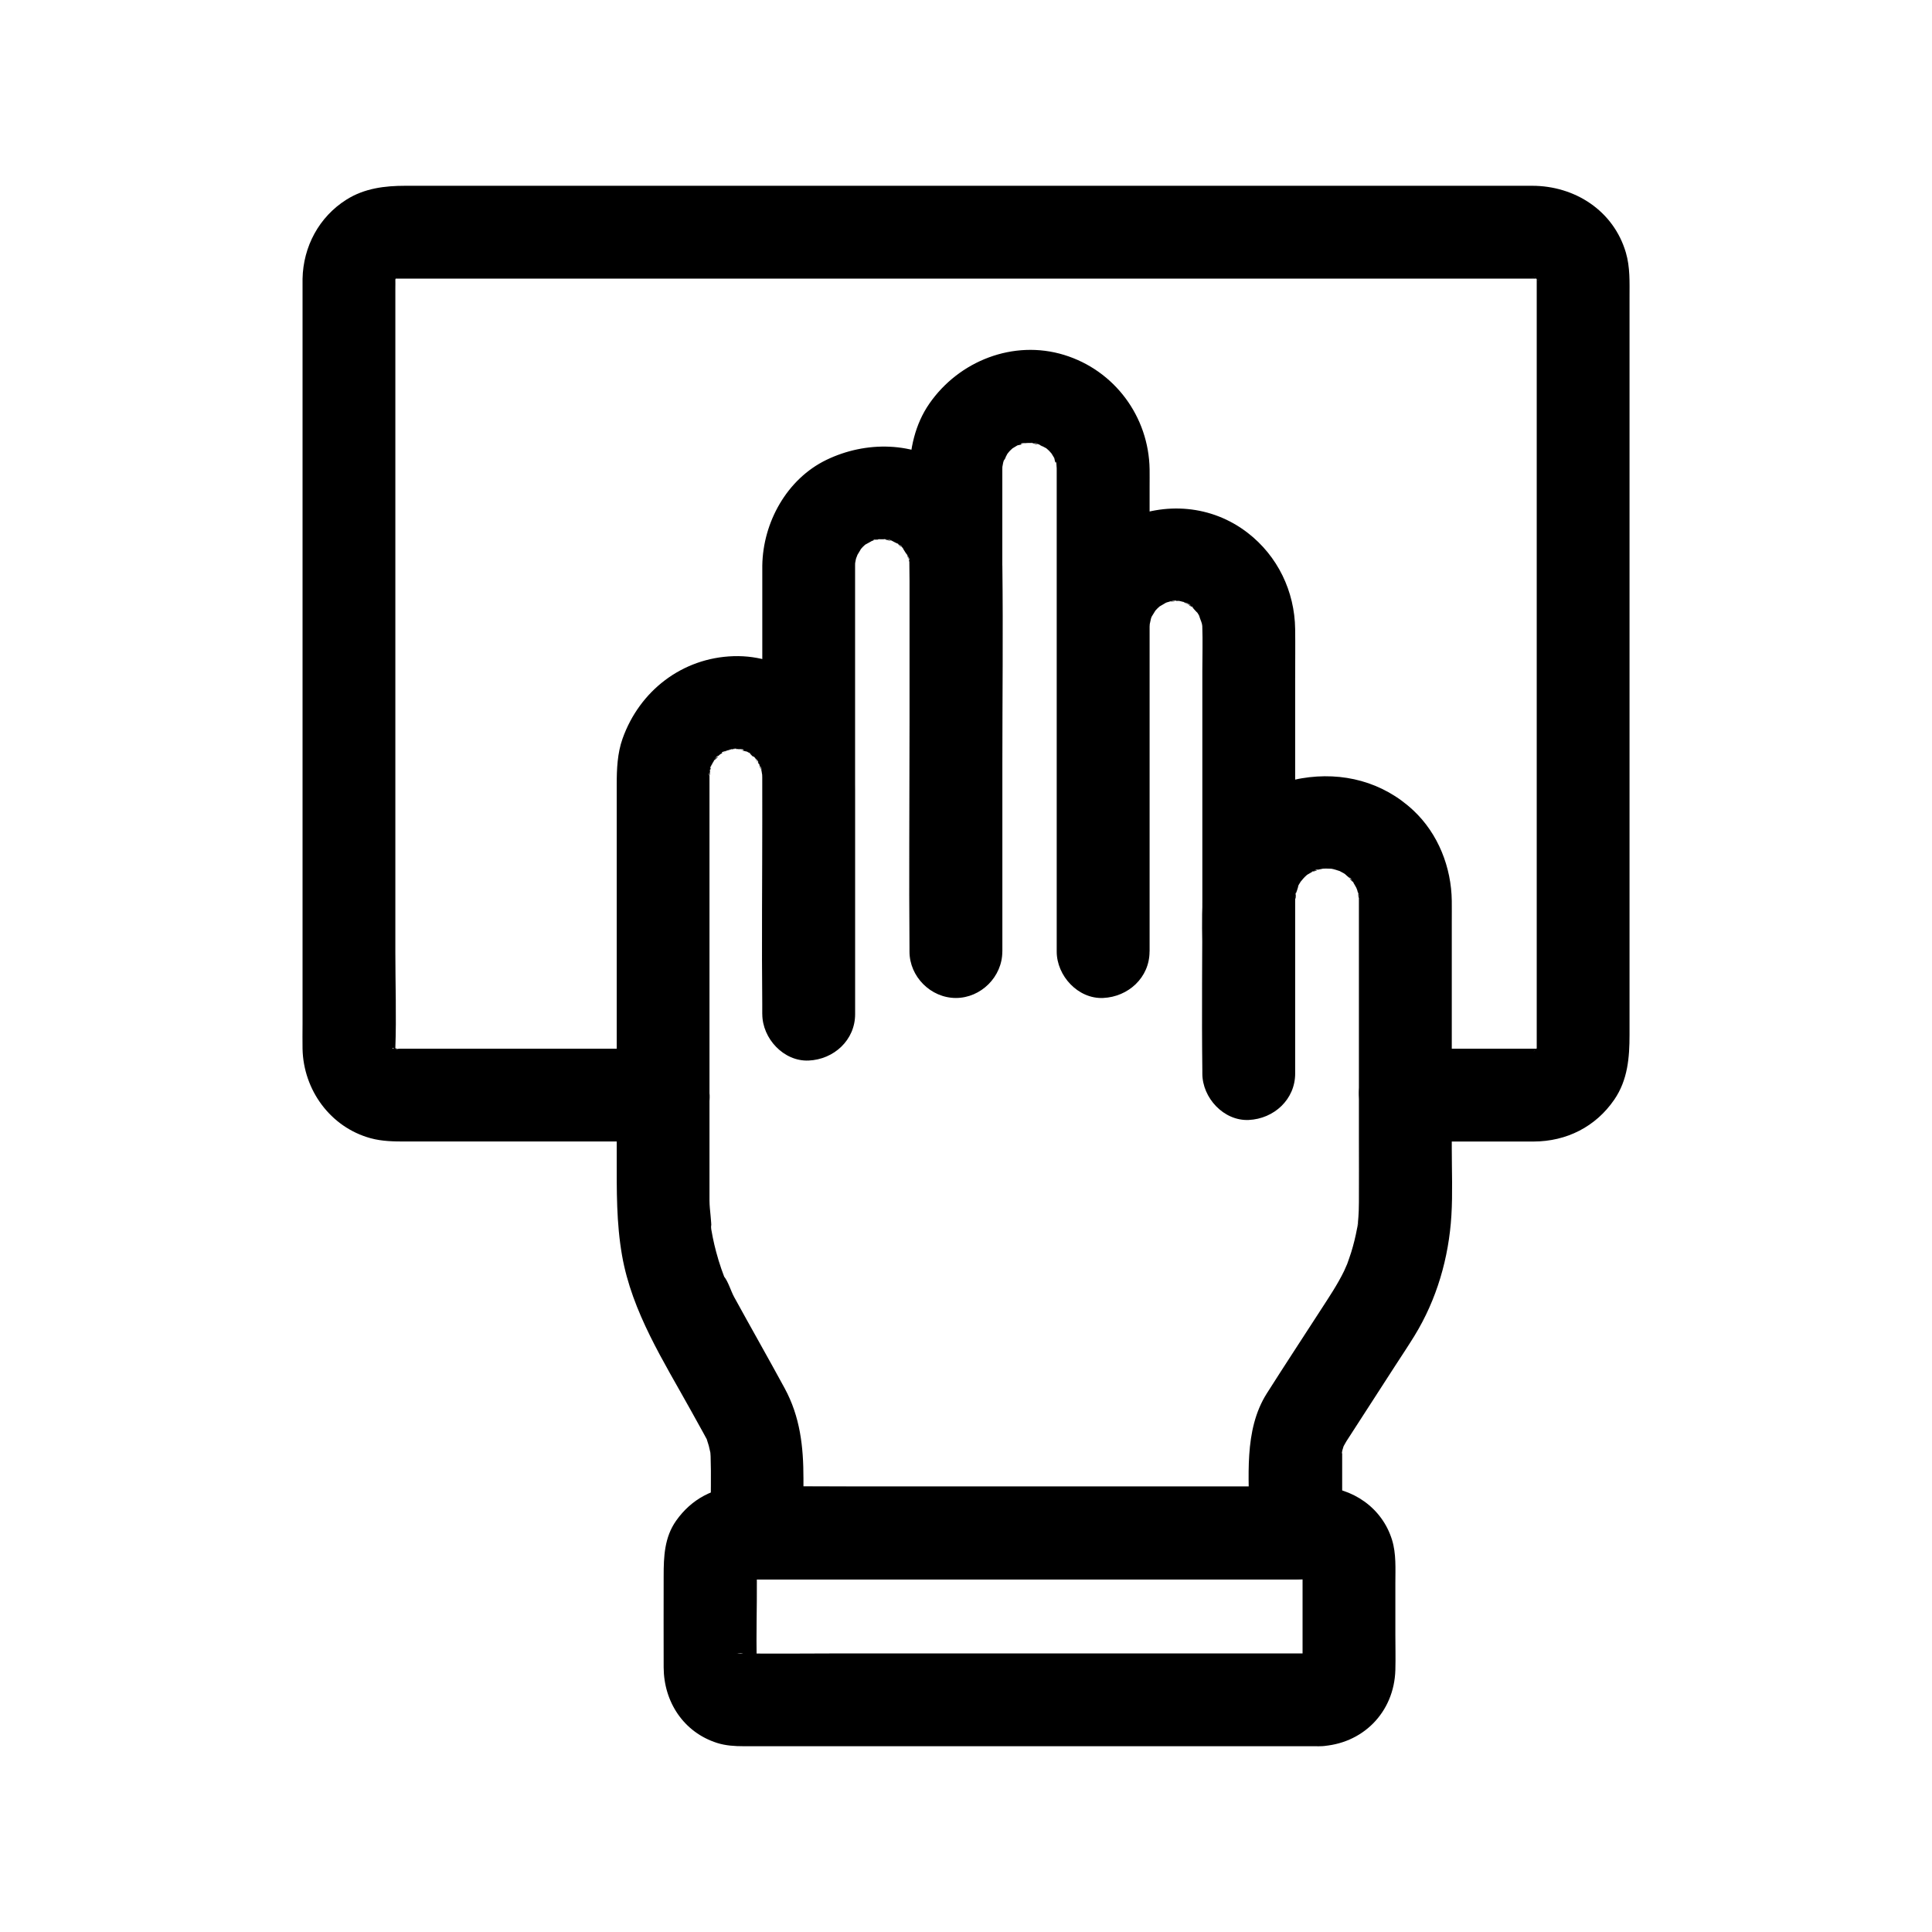
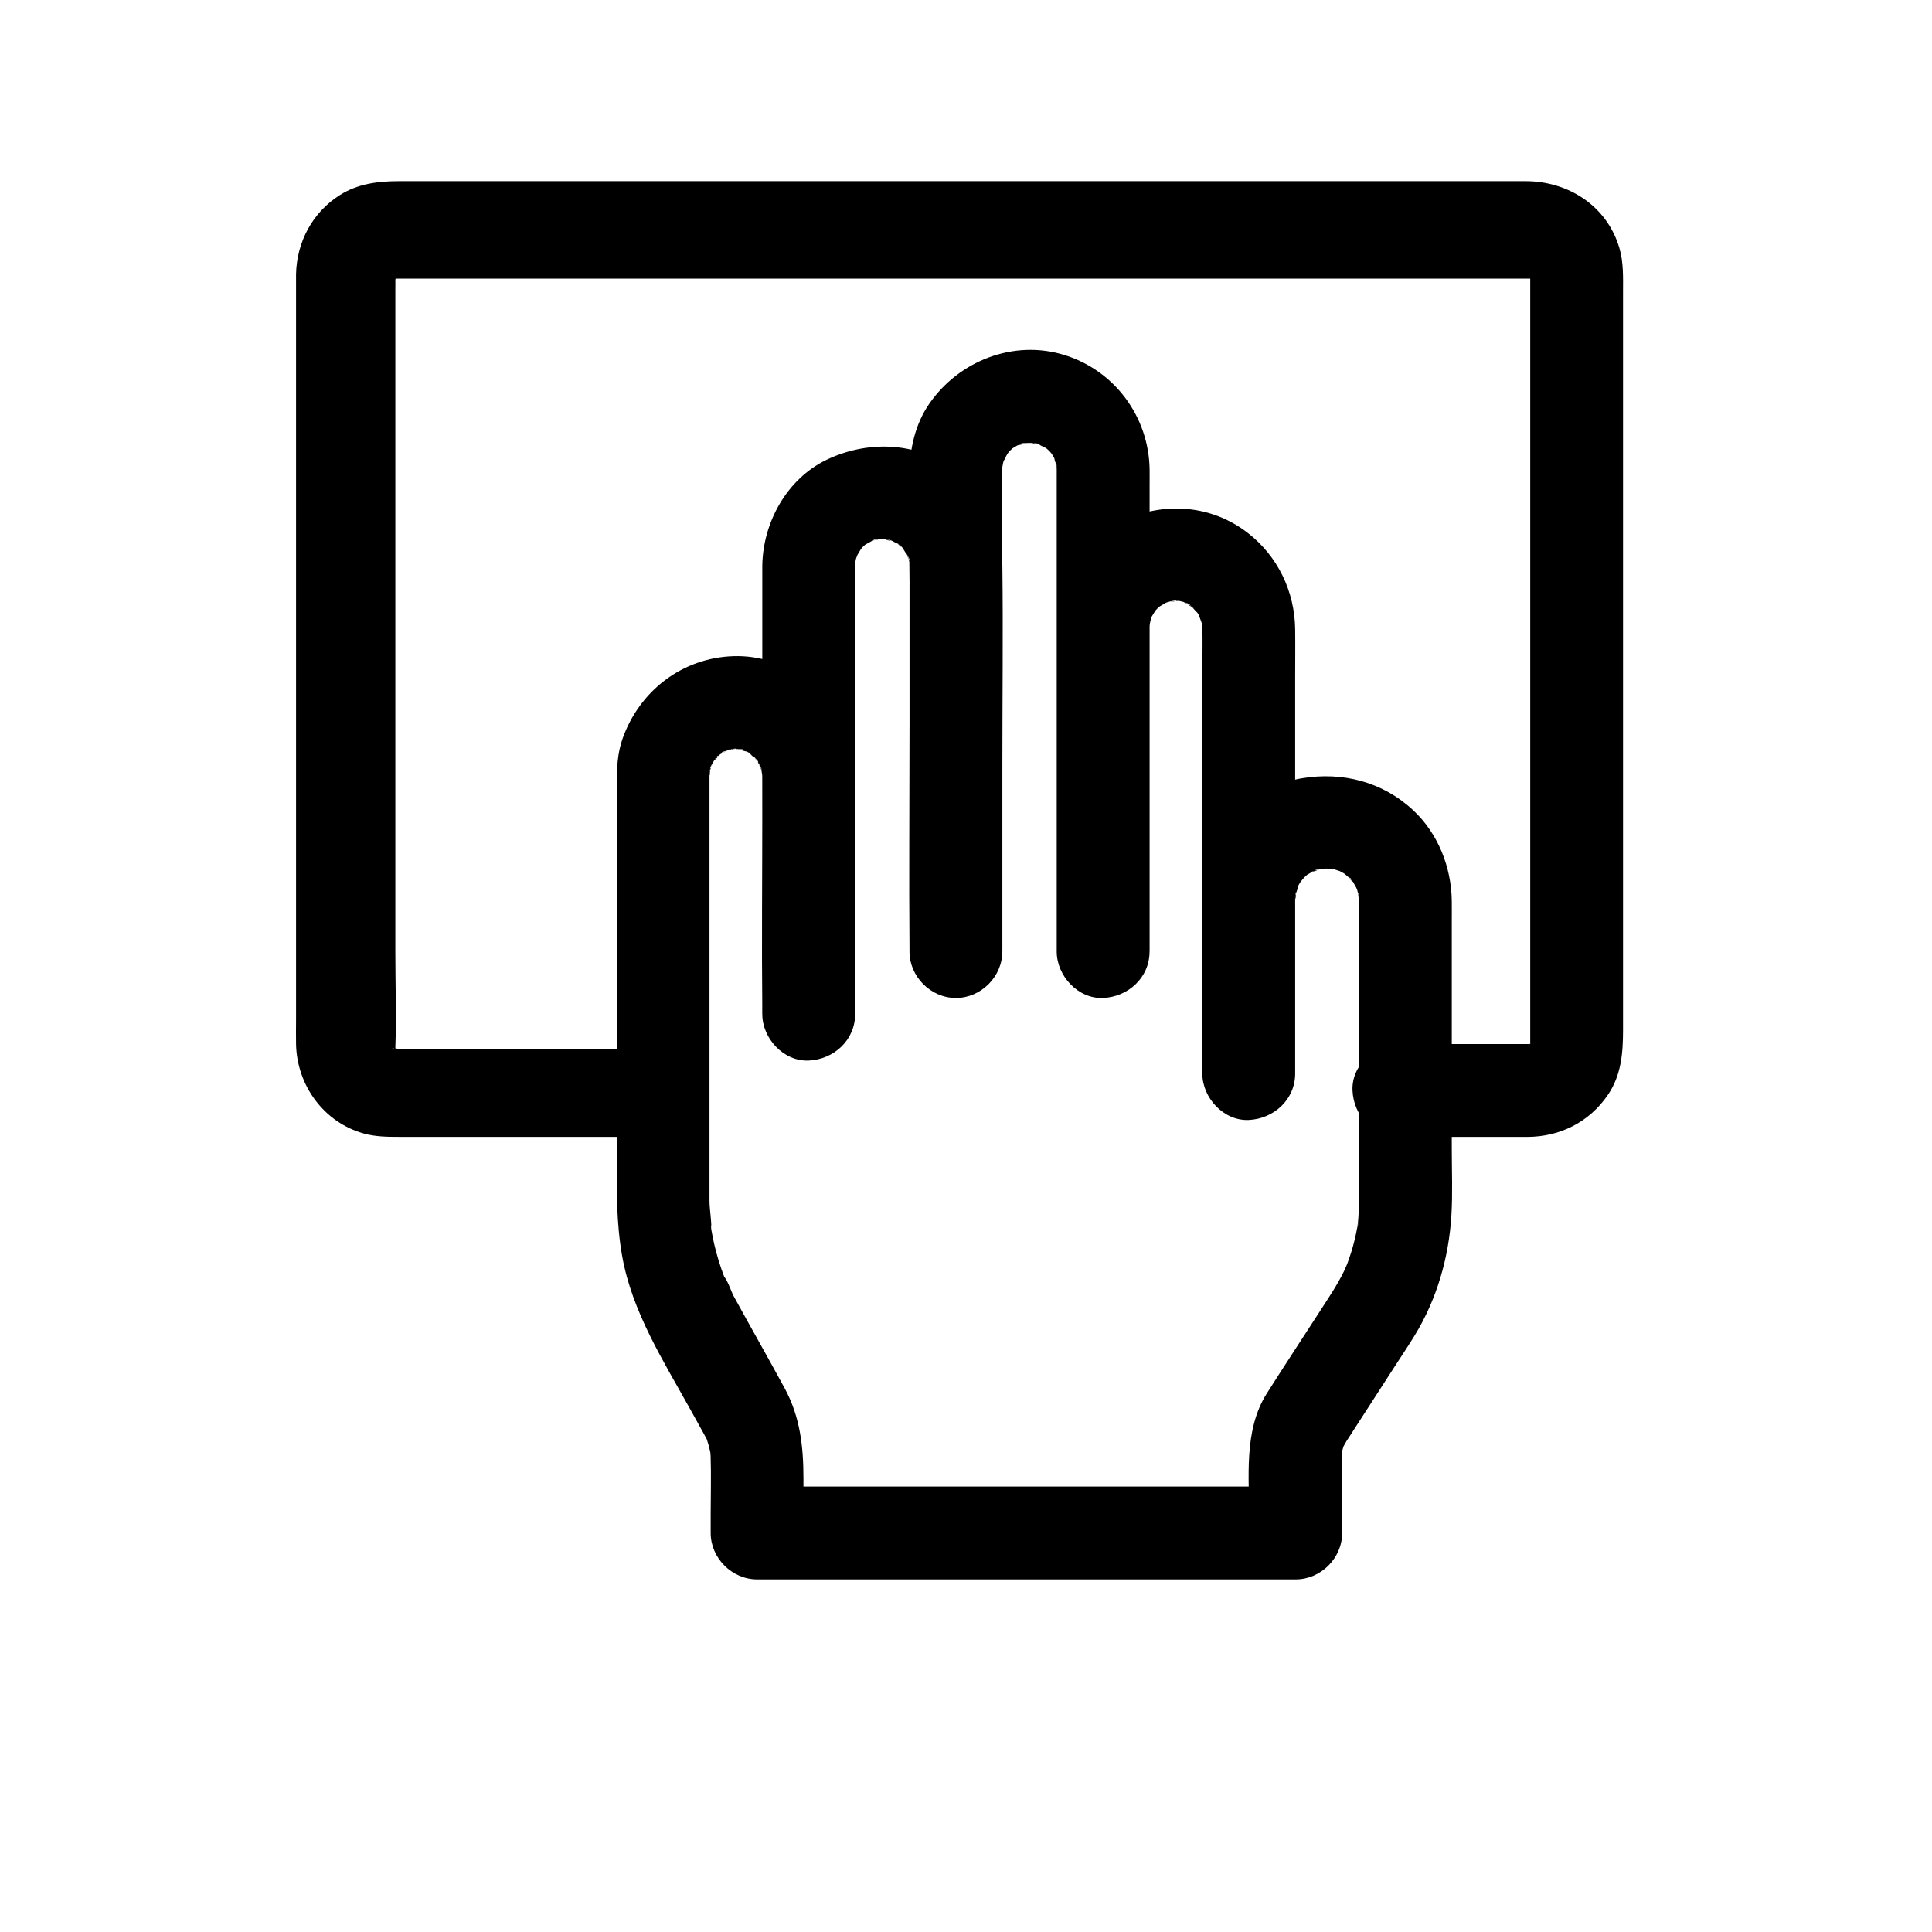
<svg xmlns="http://www.w3.org/2000/svg" fill="#000000" width="800px" height="800px" version="1.1" viewBox="144 144 512 512">
  <g>
    <path d="m487.23 428.49v-40.766-63.84c0-4.387 0.059-8.777 0-13.168-0.133-10.023-4.641-19.371-12.574-25.504-9.555-7.383-21.996-8.332-32.863-3.34-10.301 4.731-16.434 15.012-17.594 25.992-0.207 1.941-0.145 3.902-0.145 5.852v25.719 55.641 1.09h24.602v-53.133-70.156c0-1.504 0.023-3.008 0-4.512-0.215-13.953-9.289-26.211-22.664-30.309-13.426-4.113-27.852 1.578-35.707 12.914-3.785 5.465-5.25 12.113-5.25 18.672v63.113 62.34 1.07c4.102-4.102 8.199-8.199 12.301-12.301l12.301 12.301v-49.672c0-17.484 0.211-34.984 0-52.469-0.129-10.617-5.16-19.91-13.68-26.109-9.605-6.988-22.539-7.082-32.961-2.035-10.492 5.082-16.805 16.582-16.98 27.992-0.02 1.305 0 2.609 0 3.914v60.68c0 17.781-0.184 35.57 0 53.348 0.004 0.312 0 0.629 0 0.941 0 6.434 5.656 12.598 12.301 12.301 6.664-0.297 12.301-5.406 12.301-12.301v-59.199c0-4.965-0.156-9.93-1.996-14.633-4.856-12.406-16.547-21.461-30.25-21.027-13.574 0.434-24.875 9.172-29.383 21.84-1.387 3.894-1.551 8.066-1.551 12.156v64.699 34.137c0 8.773-0.113 17.297 1.418 26.02 2.629 14.977 11.016 27.992 18.266 41.086 1.07 1.93 2.141 3.859 3.207 5.789 0.281 0.512 0.559 1.023 0.836 1.539 1.379 2.59-0.648-2.523 0.145 0.293 0.156 0.562 0.367 1.109 0.523 1.676 0.195 0.707 0.305 1.434 0.492 2.137 0.168 0.938 0.129 0.57-0.121-1.098 0.059 0.586 0.098 1.172 0.117 1.758 0.172 5.086 0.016 10.199 0.016 15.285v5.043c0 6.648 5.637 12.301 12.301 12.301h48.184 76.852 17.715c6.648 0 12.301-5.637 12.301-12.301v-11.961-7.082c0-0.582-0.008-1.168 0-1.75 0.004-0.344 0.012-0.68 0.02-1.031 0.043-2.004 0.023 0.832-0.137 0.758-0.121-0.055 0.5-1.895 0.527-2.031 0.297-1.586-1.117 2-0.301 0.598 0.355-0.609 0.66-1.242 1.035-1.844 0.027-0.043 0.055-0.086 0.086-0.129 0.246-0.391 0.5-0.773 0.75-1.16 1.016-1.57 2.031-3.141 3.043-4.711 2.961-4.582 5.922-9.168 8.883-13.75 1.754-2.711 3.555-5.398 5.246-8.148 5.91-9.617 9.113-20.68 9.793-31.91 0.355-5.863 0.102-11.809 0.102-17.676v-59.961c0-1.898 0.023-3.801 0-5.703-0.109-8.918-3.598-17.828-10.172-23.988-8.105-7.59-18.77-10.332-29.59-8.52-9.594 1.605-18.773 8.648-22.863 17.473-4.406 9.504-3.469 19.762-3.469 29.945v28.957 1.852c0 6.434 5.656 12.598 12.301 12.301 6.652-0.293 12.289-5.398 12.289-12.293 0-15.277-0.09-30.559 0-45.84 0.004-0.34 0-0.676 0.012-1.016 0.012-0.355 0.145-0.98 0.09-1.355 0.316 2.172-0.43 2.512-0.145 1.285 0.219-0.934 0.891-2.227 0.898-3.152-0.004 0.199-1.402 2.812-0.473 1.152 0.211-0.375 0.391-0.766 0.602-1.141 0.211-0.371 0.465-0.723 0.672-1.094 0.887-1.613-0.617 0.781-0.797 0.934 0.625-0.535 1.117-1.312 1.715-1.891 0.305-0.297 0.633-0.566 0.941-0.863 1.637-1.57-2.43 1.492-0.449 0.379 0.746-0.418 1.48-0.863 2.227-1.281 1.039-0.586 1.059 0.191-1.156 0.461 0.363-0.043 0.906-0.324 1.234-0.426 0.824-0.254 1.773-0.312 2.57-0.613-0.203 0.078-3.234 0.211-1.266 0.199 0.48-0.004 0.961-0.047 1.445-0.051 0.648-0.004 1.293 0.055 1.941 0.062 1.574 0.027-2.797-0.527-1.27-0.188 0.43 0.094 0.867 0.168 1.297 0.27 0.855 0.207 1.66 0.527 2.5 0.777 1.441 0.43-2.418-1.266-1.156-0.461 0.449 0.285 0.957 0.492 1.414 0.766 0.367 0.219 0.715 0.473 1.082 0.691 1.605 0.961-0.844-0.598-0.957-0.77 0.422 0.637 1.332 1.18 1.863 1.746 0.23 0.242 0.562 0.746 0.848 0.957-1.746-1.273-1.387-1.973-0.762-0.961 0.566 0.918 1.098 1.832 1.613 2.777 0.914 1.684-0.484-0.965-0.48-1.148-0.008 0.281 0.32 0.922 0.414 1.238 0.246 0.824 0.293 1.785 0.594 2.578-0.879-2.32-0.246-2.445-0.211-1.262 0.016 0.457 0.039 0.91 0.043 1.367v0.098c0.02 1.695 0 3.391 0 5.086v57.832c0 5.66 0.031 11.32 0 16.977-0.004 0.742-0.012 1.484-0.043 2.227-0.043 1.121-0.117 2.238-0.23 3.356-0.059 0.578-0.566 2.16-0.031 0.445 0.594-1.902-0.082 0.363-0.172 0.848-0.402 2.191-0.934 4.363-1.598 6.488-0.332 1.066-0.727 2.106-1.09 3.16-0.691 2.019 0.129-0.316 0.297-0.613-0.402 0.707-0.691 1.551-1.047 2.285-1.766 3.637-4.023 6.977-6.211 10.363-4.754 7.359-9.574 14.68-14.266 22.078-6.238 9.836-4.66 22.41-4.66 33.539v3.465c4.102-4.102 8.199-8.199 12.301-12.301h-48.184-76.852-17.715c4.102 4.102 8.199 8.199 12.301 12.301v-14.402c0-8.441-0.855-16.355-4.992-23.973-4.387-8.078-8.941-16.062-13.359-24.125-0.926-1.688-1.547-4.082-2.742-5.539 0.188 0.445 0.375 0.891 0.562 1.332-0.164-0.402-0.324-0.809-0.477-1.215-0.258-0.676-0.508-1.355-0.746-2.043-0.52-1.508-0.984-3.031-1.391-4.57-0.336-1.258-0.633-2.527-0.891-3.805-0.145-0.711-0.273-1.422-0.395-2.137-0.176-1.051 0.133-2.559 0.004 0.258 0.117-2.551-0.457-5.258-0.473-7.836-0.008-1.473 0-2.945 0-4.418v-27.609-70.445-8.684c0-0.508-0.008-1.016 0-1.523 0.004-0.129 0.004-0.254 0.008-0.383 0.012-0.535 0.148-1.148 0.098-1.676 0.254 2.598-0.438 2.422-0.133 1.316 0.273-1.008 0.727-2.082 0.926-3.098-0.52 2.625-0.996 2.109-0.449 1.191 0.379-0.633 0.754-1.273 1.129-1.91 0.754-1.281 1.289-0.547-0.594 0.727 0.277-0.188 0.594-0.672 0.848-0.934 0.367-0.379 1.125-0.848 1.383-1.293-0.09 0.156-2.586 1.758-0.988 0.77 0.828-0.512 2-0.988 2.746-1.586-1.766 1.41-2.305 0.848-1.16 0.508 0.723-0.215 1.457-0.41 2.18-0.625 1.086-0.328 2.316 0.062-0.996 0.062 0.441 0 0.895-0.074 1.336-0.09 0.684-0.023 1.355 0.027 2.039 0.039 1.27 0.02 0.75 0.746-1.277-0.188 0.543 0.25 2.566 0.867 3.156 0.859-0.199 0.004-2.812-1.41-1.16-0.477 0.559 0.316 1.133 0.594 1.68 0.934 1.285 0.801 1.188 1.641-0.418-0.43 0.227 0.293 0.699 0.602 0.957 0.844 0.387 0.367 0.734 0.77 1.113 1.141 1 0.977 0.398 1.539-0.516-0.75 0.367 0.914 1.168 1.891 1.656 2.754 0.574 1.012-0.137 1.145-0.461-1.156 0.086 0.609 0.441 1.254 0.609 1.863 0.156 0.566 0.176 1.414 0.426 1.934-0.102-0.207-0.207-3.234-0.203-1.277 0 0.465 0.039 0.938 0.047 1.398 0.004 0.262 0 0.52 0 0.781 0.047 20.031 0 40.062 0 60.09v1.902h24.602v-43.172-65.059-8.277c0-0.664-0.004-1.332 0-1.996 0-0.117-0.004-0.238 0-0.355 0.004-0.238 0.004-0.477 0.012-0.715 0.016-0.402 0.211-2.734-0.027-0.398-0.234 2.281 0.102-0.145 0.238-0.66 0.117-0.43 0.52-1.152 0.492-1.574 0.012 0.191-1.402 2.816-0.477 1.133 0.457-0.832 1.07-1.668 1.469-2.516 0.613-1.312-1.828 1.918-0.75 0.953 0.391-0.352 0.715-0.812 1.086-1.188 0.305-0.305 0.637-0.578 0.941-0.879 1.609-1.59-2.414 1.473-0.441 0.359 0.836-0.473 1.734-0.922 2.547-1.422 1.277-0.785-2.57 0.898-1.117 0.508 0.531-0.145 1.047-0.34 1.582-0.473 0.422-0.105 0.895-0.152 1.305-0.277-2.801 0.867-2.301 0.203-1.254 0.191 0.961-0.012 1.898-0.07 2.856-0.02 1.609 0.086 1.098 0.793-0.91-0.172 0.324 0.156 0.988 0.199 1.305 0.277 0.43 0.105 0.844 0.25 1.273 0.367 1.832 0.5-0.922-0.41-1.102-0.535 0.82 0.582 1.961 1.047 2.844 1.559 0.961 0.555 0.578 1.125-0.934-0.773 0.363 0.457 1.016 0.879 1.434 1.297 0.305 0.305 0.578 0.637 0.879 0.941 1.32 1.332-0.664-0.766-0.723-0.973 0.242 0.824 1.227 2.004 1.652 2.785 0.512 0.938 0.051 1.43-0.477-1.133 0.086 0.41 0.289 0.844 0.406 1.254 0.152 0.535 0.246 1.082 0.387 1.617 0.375 1.441-0.156-3.066-0.125-0.926 0.215 15.863 0.047 31.746 0.047 47.613 0 18.355-0.156 36.719 0 55.074 0.004 0.328 0 0.656 0 0.98 0 6.648 5.637 12.301 12.301 12.301 6.648 0 12.301-5.637 12.301-12.301v-50.957-70.406c0-2.047-0.012-4.094 0-6.141v-0.297c0.004-0.148 0.008-0.547 0.012-0.695 0.012-0.23 0.023-0.457 0.035-0.688 0.125-1.324 0.062-0.906-0.191 1.254 0.211-0.461 0.23-1.129 0.363-1.625 0.355-1.32 1.516-2.555-0.258 0.152 0.574-0.875 1.039-1.93 1.559-2.844 0.918-1.613-0.582 0.797-0.773 0.934 0.469-0.332 0.883-1.02 1.297-1.434 0.305-0.305 0.633-0.578 0.941-0.879 1.691-1.672-2.504 1.547-0.441 0.359 0.469-0.27 0.914-0.574 1.387-0.836 0.285-0.16 0.57-0.309 0.863-0.449 1.16-0.535 0.785-0.375-1.133 0.477 0.938-0.191 2.363-0.473 3.199-0.859-2.027 0.934-2.519 0.207-1.254 0.191 0.531-0.008 1.062-0.047 1.598-0.047 0.418 0 0.836 0.008 1.254 0.031 1.574 0.082 1.18 0.793-0.91-0.172 0.461 0.211 1.129 0.23 1.625 0.363 1.32 0.355 2.555 1.516-0.152-0.258 0.879 0.574 1.93 1.031 2.844 1.559 1.977 1.141-1.695-1.695-0.688-0.566 0.352 0.391 0.812 0.715 1.188 1.086 0.375 0.375 0.695 0.836 1.086 1.188 1.129 1.008-1.707-2.664-0.566-0.688 0.27 0.469 0.574 0.914 0.836 1.387 0.16 0.285 0.309 0.57 0.449 0.863 0.535 1.16 0.375 0.785-0.477-1.133 0.191 0.938 0.473 2.363 0.859 3.199-0.965-2.09-0.254-2.484-0.172-0.91 0.023 0.461 0.023 0.461 0.031 1.039v0.352c0.004 0.746 0 1.488 0 2.234v64.258 59.883 1.07c0 6.434 5.656 12.598 12.301 12.301 6.664-0.297 12.301-5.406 12.301-12.301v-46.16-29.598-8.492c0-0.539-0.008-1.074 0-1.613 0.008-0.648 0.277-3.426-0.023-1.129-0.312 2.375 0.25-0.746 0.398-1.238 0.121-0.41 0.297-0.809 0.41-1.223 0.391-1.387-1.375 2.637-0.336 0.891 0.488-0.816 0.996-1.617 1.492-2.43 0.77-1.258-1.832 1.996-0.746 1.008 0.309-0.281 0.566-0.625 0.863-0.918 0.297-0.297 0.641-0.555 0.922-0.863 1.031-1.129-2.684 1.754-0.75 0.562 0.809-0.496 1.664-0.941 2.461-1.445 1.258-0.793-2.617 0.879-1.176 0.48 0.41-0.113 0.812-0.285 1.223-0.41 0.52-0.156 1.051-0.258 1.574-0.402 1.137-0.309 1.184 0.426-1.312 0.137 0.855 0.098 1.824-0.121 2.699-0.09 0.434 0.016 0.926 0.121 1.348 0.098-0.648-0.082-1.301-0.168-1.949-0.25 0.434 0.078 0.863 0.172 1.289 0.281 0.422 0.105 0.832 0.258 1.254 0.367 1.027 0.262 1.094 0.996-1.129-0.535 0.688 0.473 1.547 0.762 2.262 1.207 0.328 0.203 0.723 0.57 1.062 0.715-2.129-0.891-1.809-1.535-0.992-0.73 0.695 0.688 1.434 1.746 2.215 2.297-0.184-0.129-1.703-2.555-0.777-0.945 0.215 0.371 0.465 0.719 0.68 1.09 0.215 0.371 0.395 0.762 0.609 1.137 0.945 1.633-0.449-0.941-0.461-1.156 0.039 0.77 0.59 1.73 0.77 2.5 0.086 0.355 0.117 0.941 0.266 1.297-0.258-2.172-0.328-2.598-0.203-1.277 0.012 0.227 0.023 0.449 0.035 0.676 0.141 3.891 0.012 7.809 0.012 11.703v60.316c0 15.23-0.188 30.477 0 45.711 0.004 0.254 0 0.508 0 0.762 0 6.434 5.656 12.598 12.301 12.301 6.664-0.312 12.301-5.418 12.301-12.312z" />
-     <path d="m493.82 582.17h-22.781-51.012-52.336c-9.164 0-18.336 0.129-27.5 0-0.312-0.004-0.73-0.074-1.008-0.027 1.73-0.277 2.711 0.422 1.387 0.035-0.195-0.059 2.684 1.152 1.527 0.566-1.305-0.664 2.016 1.852 1.027 0.777-0.867-0.941 1.043 1.457 0.941 1.293-0.574-0.918-0.266-1.258 0.406 1.258-0.133-0.504-0.281-1.488-0.074 0.391 0.227 2.035 0.07 0.746 0.082 0.266 0.078-2.66 0-5.336 0-8 0-6.918 0.223-13.879 0-20.793-0.078-2.359-0.391 2.273-0.102 1.02 0.281-1.223-0.695 1.602-0.637 1.488 0.855-1.633-0.715 0.852-0.836 0.98 0.316-0.336 1.172-0.992-0.32 0.141-2.094 1.594 1.383-0.309-1.121 0.621-1.984 0.738-0.648 0.223-0.289 0.18-0.152 0.02-3.312 0.121-1.332 0.191 0.145 0.004 0.289 0.004 0.43 0 1.066-0.012 2.133 0 3.199 0h14.312 48.996 53.57 32c0.371 0 0.746-0.004 1.121 0 0.57 0.008 2.035 0.141 0.012-0.082-1.875-0.207-0.895-0.059-0.391 0.074-2.516-0.672-2.18-0.98-1.258-0.406 0.164 0.102-2.238-1.809-1.293-0.941 1.074 0.988-1.441-2.332-0.777-1.027 0.586 1.156-0.625-1.723-0.566-1.527 0.383 1.301-0.293 0.418-0.035-1.387-0.035 0.246 0.035 0.508 0.027 0.758-0.023 0.887 0 1.777 0 2.66v23.93c0 0.723-0.023 1.449 0 2.172 0.055 1.719 0.148-0.965 0.191-1.324-0.215 1.742 0.391-0.898 0.543-1.184-0.199 0.383-0.902 1.332 0.258-0.223 1.582-2.121-1.223 0.684 0.898-0.898 1.555-1.16 0.605-0.457 0.223-0.258 0.285-0.148 2.926-0.758 1.184-0.543 0.09 0 3.359-0.266 1.332-0.18-6.418 0.273-12.605 5.461-12.301 12.301 0.289 6.43 5.414 12.594 12.301 12.301 11.262-0.48 19.656-8.953 19.965-20.23 0.086-3.125 0-6.262 0-9.391v-13.664c0-3.773 0.25-7.711-0.871-11.367-2.625-8.57-10.516-13.918-19.301-14.152-0.957-0.027-1.918 0-2.875 0h-14.535-51.031-55.117c-9.926 0-19.855-0.121-29.781 0-7.062 0.086-13.035 3.297-17.09 9.031-3.113 4.406-3.309 9.527-3.309 14.652 0 8.078-0.035 16.156 0 24.234 0.039 9.125 5.277 17.18 14.152 20.012 2.273 0.727 4.695 0.871 7.074 0.871h11.883 48.219 56.426 34.504 1.688c6.434 0 12.598-5.656 12.301-12.301-0.297-6.664-5.402-12.297-12.301-12.297z" />
-     <path d="m319.74 421.91h-44.273-23.734c-0.816 0-1.633 0.004-2.445 0-0.168 0-0.34-0.008-0.508 0h-0.07c-1.211 0.066-1-0.672 1.285 0.281-0.34-0.141-0.902-0.227-1.27-0.277-1.727-0.234 0.836 0.328 1.137 0.59-0.188-0.16-0.844-0.465-1.121-0.582-1.582-0.676 0.727 0.551 0.941 0.852-0.207-0.285-0.695-0.605-0.93-0.84-0.258-0.258-0.562-0.738-0.84-0.93 0.16 0.113 1.289 2.148 1.016 1.211-0.102-0.355-0.406-0.785-0.609-1.105-0.711-1.117 0.762 2.809 0.449 0.852-0.043-0.273-0.332-0.945-0.277-1.27-0.004 0.02 0.156 3.356 0.281 1.285v-0.023c0.004-0.066-0.004-0.133 0-0.199 0.305-8.441 0-16.949 0-25.395v-53.551-61.172-48.281-12.863c0-0.844 0.031-1.691 0-2.531-0.004-0.059 0.004-0.117 0-0.176-0.008-0.121 0.039-0.055 0.008-0.352-0.156-1.52-0.68 2.738-0.227 1.301 0.102-0.324 0.477-1.219 0.402-1.562 0.051 0.242-1.488 2.762-0.5 1.184 0.121-0.191 0.633-0.953 0.637-1.086-0.008 0.242-2.117 2.266-0.773 1 0.223-0.207 0.457-0.445 0.66-0.668 0.312-0.352 1.453-1.441-0.035-0.031-1.484 1.406-0.242 0.426 0.074 0.105 0.215-0.219 0.605-0.246 0.848-0.43-1.879 0.746-2.359 0.973-1.445 0.68 0.309-0.098 0.617-0.184 0.934-0.246 2.019-0.602-2.797 0.047-0.621 0.156 0.047 0.004 0.098-0.004 0.145 0 0.227 0.008 0.457 0 0.684 0 0.941-0.004 1.883 0 2.82 0h11.02 39.688 55.355 61.672 58.645 46.121 24.645c0.555 0 1.117 0.023 1.676 0 0.035 0 0.066 0.004 0.102 0 0.605-0.035 1.484 0.141-0.301-0.129-2.168-0.328-0.445-0.156-0.023 0.051 0.211 0.047 0.418 0.102 0.621 0.172 0.914 0.293 0.434 0.062-1.445-0.68 0.266 0.199 0.852 0.461 1.121 0.582 0.977 0.441 0.711 1.266-0.941-0.852 0.402 0.516 1.09 1.086 1.566 1.531 1.023 0.953-1.18-2.293-0.812-0.973 0.066 0.238 0.336 0.605 0.473 0.82 0.992 1.582-0.559-0.941-0.5-1.184-0.125 0.512 0.562 1.32 0.465 1.883 0.055-0.32-0.188-3.019-0.281-1.246-0.004 0.082 0.004 0.164 0 0.246-0.012 0.332 0 0.668 0 1.004v4.203 38.66 58.938 58.613 37.773c0 1.258 0.004 2.516 0 3.773 0 0.277-0.012 0.559 0 0.832 0 0.039-0.004 0.082 0 0.121 0.098 1.766 0.32-1.031 0.281-1.281 0.062 0.363-0.227 0.891-0.277 1.27-0.27 1.961 1.008-1.656 0.449-0.852-0.223 0.32-0.465 0.746-0.609 1.105-0.523 1.328 1.863-1.949 0.812-0.973-0.477 0.441-1.16 1.016-1.566 1.531 1.652-2.113 1.918-1.289 0.941-0.852-0.234 0.105-0.891 0.387-1.121 0.582 0.301-0.25 2.867-0.828 1.137-0.59-0.504 0.07-2.519 0.469-0.289 0.129 2.031-0.309 0.555-0.137-0.012-0.129-0.438 0.004-0.879 0-1.316 0h-12.156-21.074c-6.434 0-12.598 5.656-12.301 12.301 0.297 6.664 5.406 12.301 12.301 12.301h22.73c3.758 0 7.516 0.012 11.273 0 8.699-0.027 16.418-3.902 21.352-11.102 3.57-5.207 4.039-11.148 4.039-17.172v-14.422-51.043-62.273-52.305-15.445c0-3.965 0.168-7.945-0.969-11.812-3.277-11.141-13.543-17.707-24.84-17.707h-8.426-36.574-54.516-62.301-60.473-48.996-27.312c-5.469 0-10.848 0.652-15.641 3.68-7.266 4.59-11.445 12.445-11.617 20.98-0.016 0.824 0 1.648 0 2.473v34.719 58.645 60.539 41.129c0 2.188-0.047 4.379 0 6.566 0.238 10.891 7.363 20.742 18.012 23.668 3.07 0.844 6.199 0.875 9.34 0.875h54.137 14.082c6.434 0 12.598-5.656 12.301-12.301-0.305-6.664-5.41-12.301-12.305-12.301z" />
+     <path d="m319.74 421.91h-44.273-23.734c-0.816 0-1.633 0.004-2.445 0-0.168 0-0.34-0.008-0.508 0h-0.07c-1.211 0.066-1-0.672 1.285 0.281-0.34-0.141-0.902-0.227-1.27-0.277-1.727-0.234 0.836 0.328 1.137 0.59-0.188-0.16-0.844-0.465-1.121-0.582-1.582-0.676 0.727 0.551 0.941 0.852-0.207-0.285-0.695-0.605-0.93-0.84-0.258-0.258-0.562-0.738-0.84-0.93 0.16 0.113 1.289 2.148 1.016 1.211-0.102-0.355-0.406-0.785-0.609-1.105-0.711-1.117 0.762 2.809 0.449 0.852-0.043-0.273-0.332-0.945-0.277-1.27-0.004 0.02 0.156 3.356 0.281 1.285v-0.023c0.004-0.066-0.004-0.133 0-0.199 0.305-8.441 0-16.949 0-25.395v-53.551-61.172-48.281-12.863c0-0.844 0.031-1.691 0-2.531-0.004-0.059 0.004-0.117 0-0.176-0.008-0.121 0.039-0.055 0.008-0.352-0.156-1.52-0.68 2.738-0.227 1.301 0.102-0.324 0.477-1.219 0.402-1.562 0.051 0.242-1.488 2.762-0.5 1.184 0.121-0.191 0.633-0.953 0.637-1.086-0.008 0.242-2.117 2.266-0.773 1 0.223-0.207 0.457-0.445 0.66-0.668 0.312-0.352 1.453-1.441-0.035-0.031-1.484 1.406-0.242 0.426 0.074 0.105 0.215-0.219 0.605-0.246 0.848-0.43-1.879 0.746-2.359 0.973-1.445 0.68 0.309-0.098 0.617-0.184 0.934-0.246 2.019-0.602-2.797 0.047-0.621 0.156 0.047 0.004 0.098-0.004 0.145 0 0.227 0.008 0.457 0 0.684 0 0.941-0.004 1.883 0 2.82 0h11.02 39.688 55.355 61.672 58.645 46.121 24.645v4.203 38.66 58.938 58.613 37.773c0 1.258 0.004 2.516 0 3.773 0 0.277-0.012 0.559 0 0.832 0 0.039-0.004 0.082 0 0.121 0.098 1.766 0.32-1.031 0.281-1.281 0.062 0.363-0.227 0.891-0.277 1.27-0.27 1.961 1.008-1.656 0.449-0.852-0.223 0.32-0.465 0.746-0.609 1.105-0.523 1.328 1.863-1.949 0.812-0.973-0.477 0.441-1.16 1.016-1.566 1.531 1.652-2.113 1.918-1.289 0.941-0.852-0.234 0.105-0.891 0.387-1.121 0.582 0.301-0.25 2.867-0.828 1.137-0.59-0.504 0.07-2.519 0.469-0.289 0.129 2.031-0.309 0.555-0.137-0.012-0.129-0.438 0.004-0.879 0-1.316 0h-12.156-21.074c-6.434 0-12.598 5.656-12.301 12.301 0.297 6.664 5.406 12.301 12.301 12.301h22.73c3.758 0 7.516 0.012 11.273 0 8.699-0.027 16.418-3.902 21.352-11.102 3.57-5.207 4.039-11.148 4.039-17.172v-14.422-51.043-62.273-52.305-15.445c0-3.965 0.168-7.945-0.969-11.812-3.277-11.141-13.543-17.707-24.84-17.707h-8.426-36.574-54.516-62.301-60.473-48.996-27.312c-5.469 0-10.848 0.652-15.641 3.68-7.266 4.59-11.445 12.445-11.617 20.98-0.016 0.824 0 1.648 0 2.473v34.719 58.645 60.539 41.129c0 2.188-0.047 4.379 0 6.566 0.238 10.891 7.363 20.742 18.012 23.668 3.07 0.844 6.199 0.875 9.34 0.875h54.137 14.082c6.434 0 12.598-5.656 12.301-12.301-0.305-6.664-5.41-12.301-12.305-12.301z" />
  </g>
</svg>